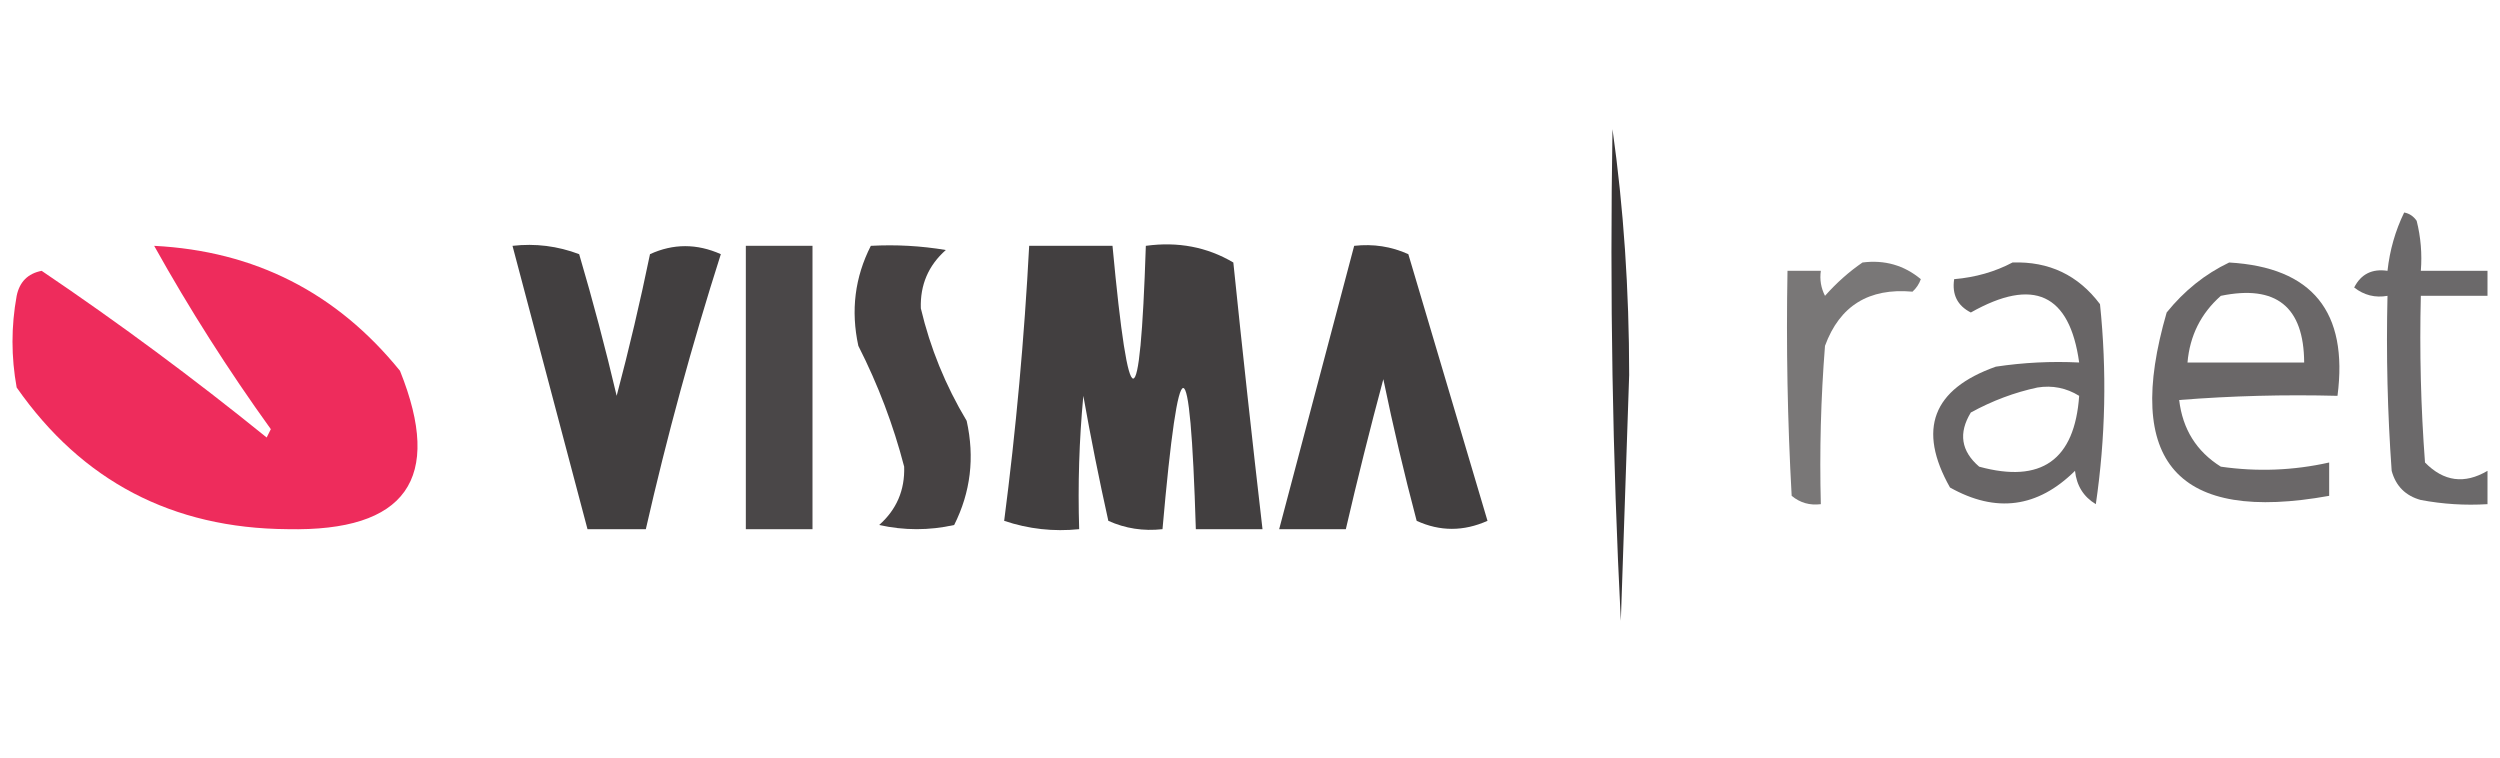
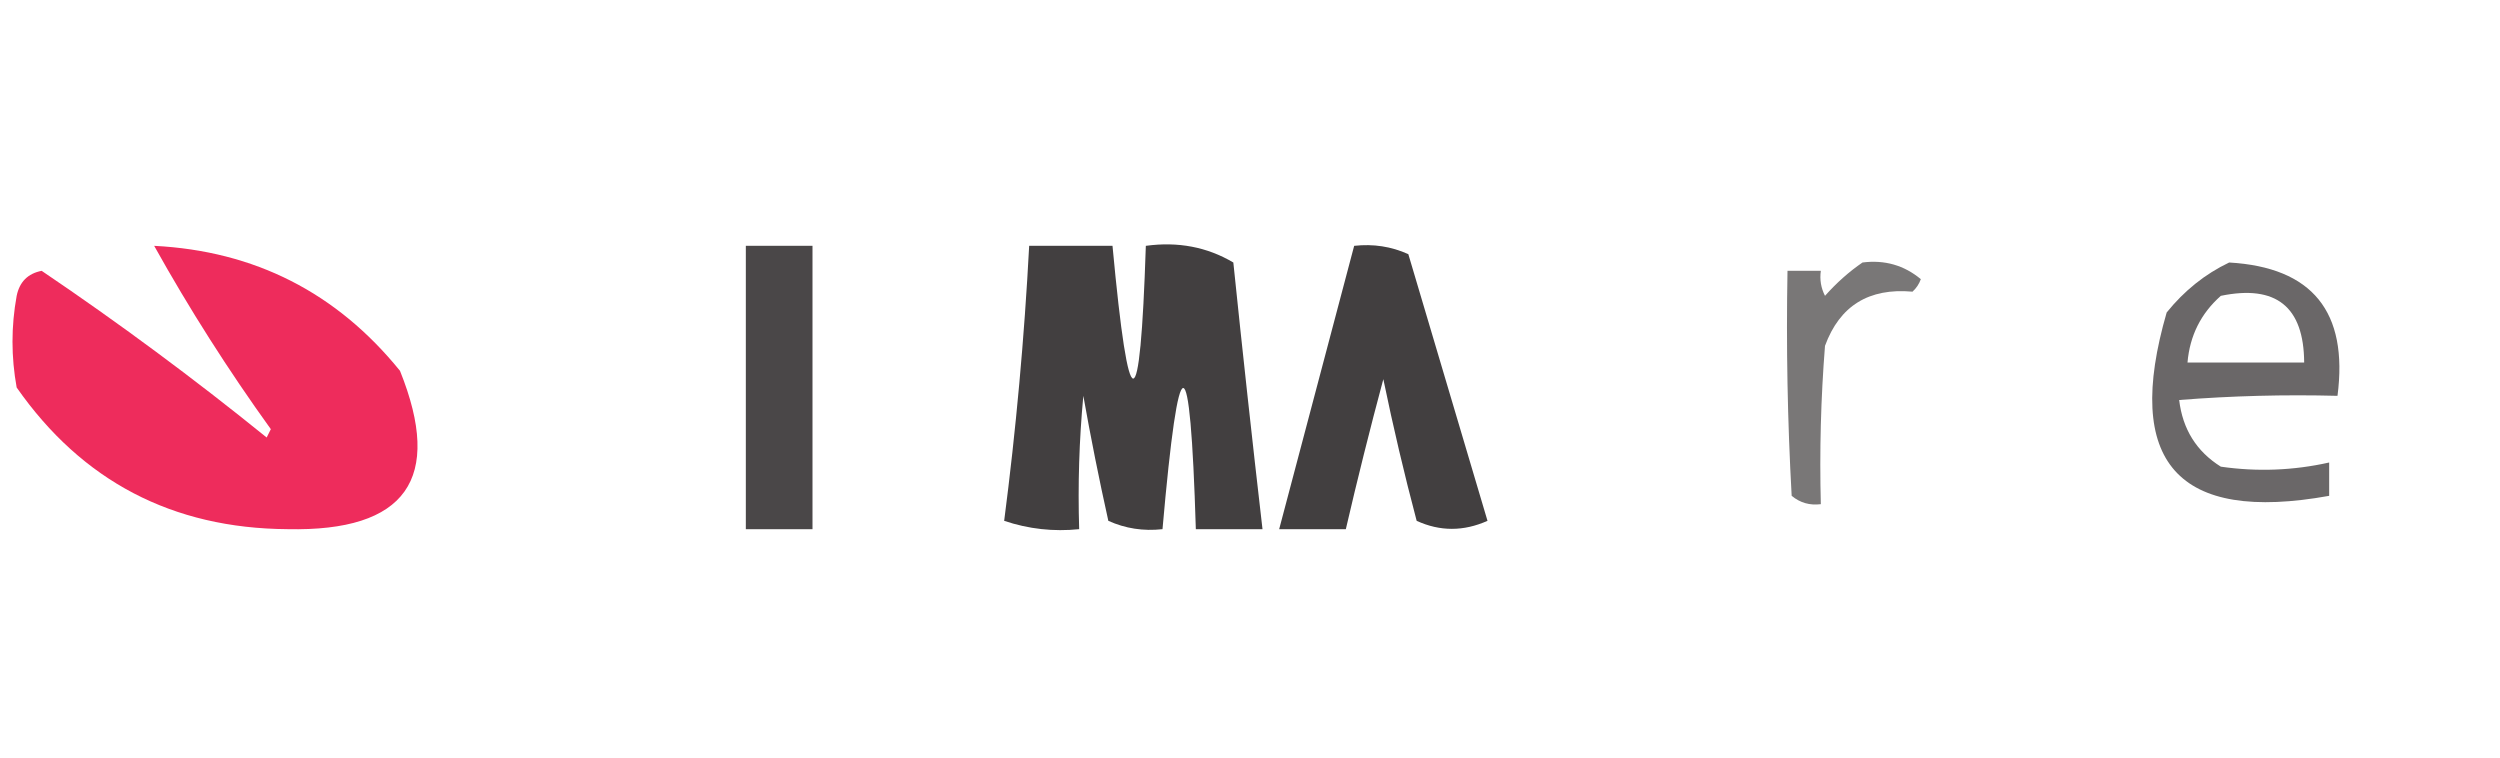
<svg xmlns="http://www.w3.org/2000/svg" version="1.1" width="300px" height="91px" style="shape-rendering:geometricPrecision; text-rendering:geometricPrecision; image-rendering:optimizeQuality; fill-rule:evenodd; clip-rule:evenodd">
  <g>
-     <path style="opacity:0.866" fill="#191516" d="M 193.5,15.5 C 194.832,24.977 195.499,34.81 195.5,45C 195.167,54.833 194.833,64.667 194.5,74.5C 193.5,54.845 193.167,35.178 193.5,15.5 Z" />
-   </g>
+     </g>
  <g>
-     <path style="opacity:0.637" fill="#191516" d="M 288.5,25.5 C 289.117,25.611 289.617,25.944 290,26.5C 290.495,28.473 290.662,30.473 290.5,32.5C 293.167,32.5 295.833,32.5 298.5,32.5C 298.5,33.5 298.5,34.5 298.5,35.5C 295.833,35.5 293.167,35.5 290.5,35.5C 290.334,42.175 290.5,48.842 291,55.5C 293.245,57.792 295.745,58.125 298.5,56.5C 298.5,57.833 298.5,59.167 298.5,60.5C 295.813,60.664 293.146,60.497 290.5,60C 288.667,59.5 287.5,58.333 287,56.5C 286.5,49.508 286.334,42.508 286.5,35.5C 285.022,35.762 283.689,35.429 282.5,34.5C 283.32,32.889 284.654,32.222 286.5,32.5C 286.767,30.035 287.434,27.701 288.5,25.5 Z" />
-   </g>
+     </g>
  <g>
    <path style="opacity:0.91" fill="#ec174c" d="M 18.5,29.5 C 30.564,30.115 40.397,35.115 48,44.5C 53.218,57.473 48.718,63.806 34.5,63.5C 20.69,63.405 9.856,57.738 2,46.5C 1.333,42.833 1.333,39.167 2,35.5C 2.347,33.82 3.347,32.82 5,32.5C 14.271,38.767 23.271,45.433 32,52.5C 32.167,52.167 32.333,51.833 32.5,51.5C 27.386,44.399 22.719,37.066 18.5,29.5 Z" />
  </g>
  <g>
-     <path style="opacity:0.818" fill="#191516" d="M 61.5,29.5 C 64.247,29.187 66.913,29.52 69.5,30.5C 71.154,36.118 72.654,41.784 74,47.5C 75.49,41.874 76.823,36.208 78,30.5C 80.795,29.218 83.628,29.218 86.5,30.5C 83.03,41.382 80.03,52.382 77.5,63.5C 75.167,63.5 72.833,63.5 70.5,63.5C 67.5,52.167 64.5,40.833 61.5,29.5 Z" />
-   </g>
+     </g>
  <g>
    <path style="opacity:0.782" fill="#191516" d="M 89.5,29.5 C 92.167,29.5 94.833,29.5 97.5,29.5C 97.5,40.833 97.5,52.167 97.5,63.5C 94.833,63.5 92.167,63.5 89.5,63.5C 89.5,52.167 89.5,40.833 89.5,29.5 Z" />
  </g>
  <g>
-     <path style="opacity:0.802" fill="#191516" d="M 104.5,29.5 C 107.518,29.335 110.518,29.502 113.5,30C 111.408,31.853 110.408,34.186 110.5,37C 111.624,41.754 113.458,46.254 116,50.5C 116.978,54.9 116.478,59.067 114.5,63C 111.5,63.667 108.5,63.667 105.5,63C 107.592,61.147 108.592,58.814 108.5,56C 107.208,51.013 105.375,46.18 103,41.5C 102.081,37.269 102.581,33.269 104.5,29.5 Z" />
-   </g>
+     </g>
  <g>
    <path style="opacity:0.82" fill="#191516" d="M 123.5,29.5 C 126.833,29.5 130.167,29.5 133.5,29.5C 135.479,50.739 136.813,50.739 137.5,29.5C 141.351,28.971 144.851,29.637 148,31.5C 149.102,42.189 150.269,52.855 151.5,63.5C 148.833,63.5 146.167,63.5 143.5,63.5C 142.815,40.915 141.482,40.915 139.5,63.5C 137.208,63.756 135.041,63.423 133,62.5C 131.893,57.523 130.893,52.523 130,47.5C 129.501,52.823 129.334,58.156 129.5,63.5C 126.428,63.817 123.428,63.484 120.5,62.5C 121.919,51.557 122.919,40.557 123.5,29.5 Z" />
  </g>
  <g>
    <path style="opacity:0.817" fill="#191516" d="M 162.5,29.5 C 164.792,29.244 166.959,29.577 169,30.5C 172.168,41.172 175.334,51.839 178.5,62.5C 175.628,63.782 172.795,63.782 170,62.5C 168.509,56.87 167.176,51.203 166,45.5C 164.393,51.486 162.893,57.486 161.5,63.5C 158.833,63.5 156.167,63.5 153.5,63.5C 156.5,52.167 159.5,40.834 162.5,29.5 Z" />
  </g>
  <g>
    <path style="opacity:0.581" fill="#191516" d="M 223.5,31.5 C 226.157,31.162 228.49,31.829 230.5,33.5C 230.291,34.086 229.957,34.586 229.5,35C 224.263,34.528 220.763,36.695 219,41.5C 218.5,47.825 218.334,54.158 218.5,60.5C 217.178,60.67 216.011,60.337 215,59.5C 214.5,50.506 214.334,41.506 214.5,32.5C 215.833,32.5 217.167,32.5 218.5,32.5C 218.351,33.552 218.517,34.552 219,35.5C 220.397,33.93 221.897,32.596 223.5,31.5 Z" />
  </g>
  <g>
-     <path style="opacity:0.654" fill="#191516" d="M 241.5,31.5 C 245.883,31.348 249.383,33.015 252,36.5C 252.832,44.521 252.665,52.521 251.5,60.5C 250.029,59.62 249.196,58.286 249,56.5C 244.522,60.935 239.522,61.602 234,58.5C 230.066,51.528 231.9,46.695 239.5,44C 242.817,43.502 246.15,43.335 249.5,43.5C 248.354,35.249 244.021,33.249 236.5,37.5C 234.889,36.68 234.222,35.346 234.5,33.5C 237.067,33.279 239.401,32.612 241.5,31.5 Z M 244.5,46.5 C 246.288,46.215 247.955,46.548 249.5,47.5C 248.96,55.206 244.96,58.039 237.5,56C 235.327,54.135 234.993,51.969 236.5,49.5C 239.092,48.083 241.759,47.083 244.5,46.5 Z" />
-   </g>
+     </g>
  <g>
    <path style="opacity:0.645" fill="#191516" d="M 267.5,31.5 C 277.476,32.078 281.81,37.411 280.5,47.5C 274.158,47.334 267.825,47.501 261.5,48C 261.915,51.505 263.581,54.172 266.5,56C 270.871,56.629 275.204,56.462 279.5,55.5C 279.5,56.833 279.5,58.167 279.5,59.5C 261.296,62.789 254.796,55.456 260,37.5C 262.114,34.879 264.614,32.879 267.5,31.5 Z M 266.5,35.5 C 273.128,34.133 276.462,36.8 276.5,43.5C 271.833,43.5 267.167,43.5 262.5,43.5C 262.776,40.281 264.109,37.615 266.5,35.5 Z" />
  </g>
</svg>